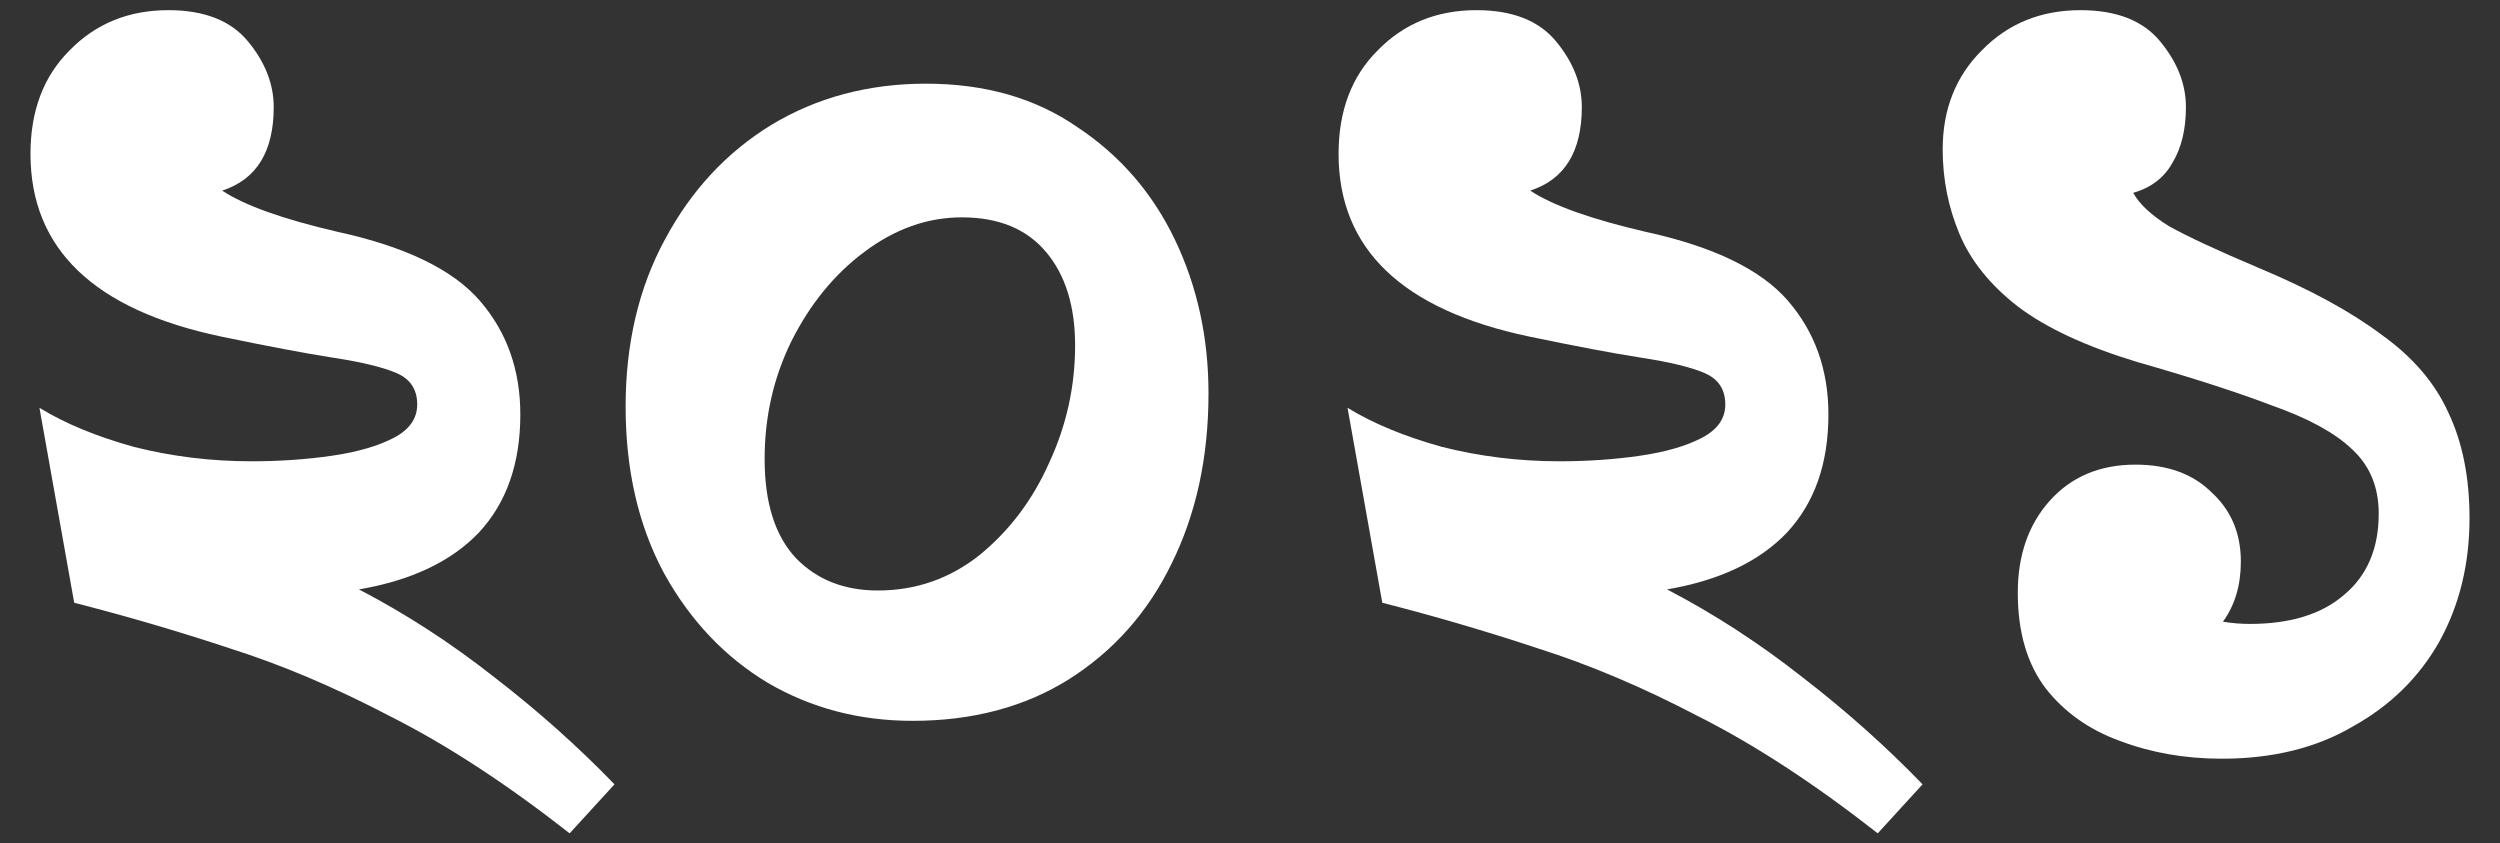
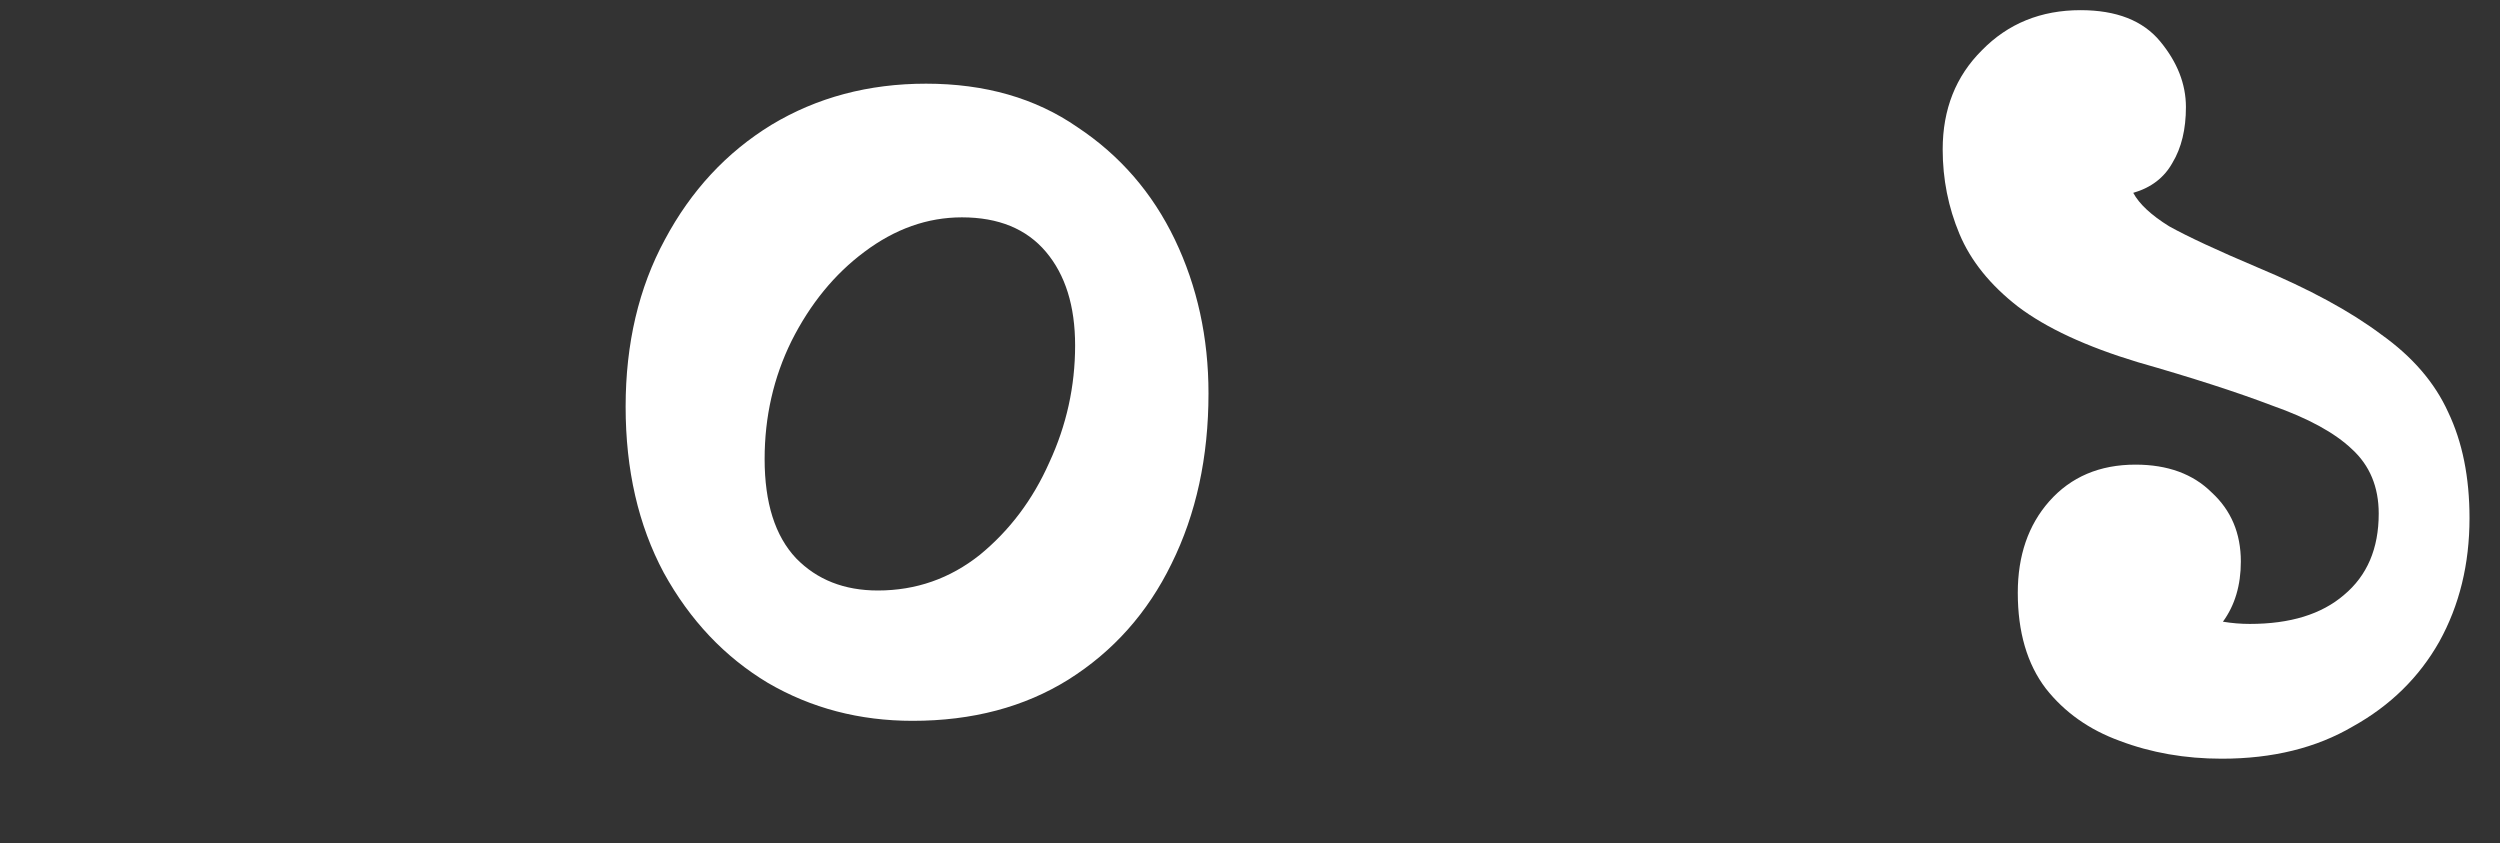
<svg xmlns="http://www.w3.org/2000/svg" width="246" height="83" viewBox="0 0 246 83" fill="none">
  <rect x="0" y="0" width="246" height="83" fill="#333333" stroke="none" />
-   <path d="M56.053 82C49.803 77.104 43.92 73.268 38.405 70.491C32.964 67.641 27.707 65.413 22.633 63.805C17.559 62.124 12.449 60.627 7.302 59.311L3.882 40.13C6.382 41.664 9.471 42.943 13.147 43.966C16.898 44.916 20.758 45.391 24.729 45.391C27.523 45.391 30.17 45.208 32.67 44.843C35.17 44.478 37.192 43.893 38.736 43.089C40.281 42.285 41.053 41.189 41.053 39.801C41.053 38.34 40.391 37.317 39.067 36.732C37.744 36.148 35.648 35.636 32.78 35.198C29.986 34.759 26.309 34.065 21.75 33.115C9.25 30.484 3 24.493 3 15.139C3 10.901 4.287 7.503 6.86 4.946C9.434 2.315 12.669 1 16.567 1C20.096 1 22.706 2.023 24.398 4.069C26.089 6.115 26.934 8.271 26.934 10.536C26.934 14.92 25.243 17.66 21.861 18.756C24.067 20.218 27.854 21.57 33.221 22.812C39.913 24.273 44.582 26.539 47.229 29.608C49.876 32.677 51.2 36.403 51.2 40.788C51.2 45.61 49.84 49.483 47.119 52.406C44.398 55.256 40.464 57.119 35.317 57.996C39.95 60.407 44.398 63.294 48.663 66.655C52.928 69.943 56.862 73.451 60.465 77.177L56.053 82Z" fill="white" />
  <path d="M89.798 70.93C84.577 70.93 79.834 69.687 75.57 67.203C71.305 64.645 67.885 61.028 65.312 56.352C62.812 51.675 61.562 46.231 61.562 40.02C61.562 33.809 62.849 28.329 65.422 23.579C67.996 18.756 71.489 14.993 75.9 12.29C80.386 9.586 85.46 8.234 91.121 8.234C96.93 8.234 101.894 9.659 106.012 12.509C110.203 15.286 113.402 18.976 115.608 23.579C117.813 28.183 118.916 33.225 118.916 38.705C118.916 44.989 117.703 50.579 115.277 55.475C112.924 60.298 109.541 64.097 105.129 66.874C100.791 69.578 95.68 70.93 89.798 70.93ZM86.379 58.105C90.129 58.105 93.475 56.936 96.416 54.598C99.357 52.187 101.637 49.154 103.254 45.501C104.945 41.847 105.791 38.011 105.791 33.992C105.791 30.119 104.835 27.05 102.923 24.785C101.012 22.52 98.254 21.387 94.651 21.387C91.269 21.387 88.07 22.52 85.055 24.785C82.114 26.977 79.724 29.9 77.886 33.553C76.121 37.134 75.239 41.007 75.239 45.172C75.239 49.483 76.268 52.735 78.327 54.927C80.386 57.046 83.07 58.105 86.379 58.105Z" fill="white" />
-   <path d="M184.769 82C178.519 77.104 172.636 73.268 167.122 70.491C161.68 67.641 156.423 65.413 151.349 63.805C146.275 62.124 141.165 60.627 136.018 59.311L132.598 40.13C135.099 41.664 138.187 42.943 141.863 43.966C145.614 44.916 149.474 45.391 153.445 45.391C156.239 45.391 158.886 45.208 161.386 44.843C163.886 44.478 165.908 43.893 167.452 43.089C168.997 42.285 169.769 41.189 169.769 39.801C169.769 38.34 169.107 37.317 167.783 36.732C166.46 36.148 164.364 35.636 161.496 35.198C158.702 34.759 155.026 34.065 150.467 33.115C137.966 30.484 131.716 24.493 131.716 15.139C131.716 10.901 133.003 7.503 135.576 4.946C138.15 2.315 141.385 1 145.283 1C148.812 1 151.423 2.023 153.114 4.069C154.805 6.115 155.651 8.271 155.651 10.536C155.651 14.92 153.959 17.66 150.577 18.756C152.783 20.218 156.57 21.57 161.938 22.812C168.629 24.273 173.298 26.539 175.945 29.608C178.592 32.677 179.916 36.403 179.916 40.788C179.916 45.61 178.556 49.483 175.835 52.406C173.114 55.256 169.18 57.119 164.033 57.996C168.666 60.407 173.114 63.294 177.379 66.655C181.644 69.943 185.578 73.451 189.181 77.177L184.769 82Z" fill="white" />
  <path d="M218.624 74.656C215.021 74.656 211.676 74.072 208.587 72.903C205.572 71.806 203.146 70.089 201.308 67.751C199.469 65.34 198.55 62.198 198.55 58.325C198.55 54.671 199.58 51.675 201.639 49.337C203.771 46.926 206.602 45.72 210.131 45.72C213.293 45.72 215.793 46.633 217.632 48.46C219.543 50.214 220.499 52.479 220.499 55.256C220.499 57.594 219.911 59.567 218.735 61.175C219.617 61.321 220.499 61.394 221.382 61.394C225.352 61.394 228.441 60.444 230.647 58.544C232.926 56.644 234.066 53.977 234.066 50.543C234.066 47.912 233.184 45.793 231.419 44.185C229.728 42.578 227.117 41.153 223.588 39.911C220.132 38.595 215.72 37.17 210.352 35.636C205.278 34.102 201.344 32.275 198.55 30.156C195.83 28.037 193.918 25.662 192.815 23.031C191.712 20.401 191.16 17.624 191.16 14.701C191.16 10.755 192.447 7.503 195.021 4.946C197.594 2.315 200.83 1 204.727 1C208.256 1 210.867 2.023 212.558 4.069C214.249 6.115 215.095 8.271 215.095 10.536C215.095 12.728 214.654 14.555 213.771 16.016C212.962 17.478 211.676 18.464 209.911 18.976C210.499 20.072 211.676 21.168 213.44 22.264C215.279 23.287 218.183 24.639 222.154 26.319C227.228 28.438 231.272 30.631 234.287 32.896C237.375 35.088 239.581 37.645 240.904 40.568C242.301 43.491 243 46.962 243 50.981C243 55.511 242.007 59.567 240.022 63.148C238.037 66.655 235.206 69.432 231.529 71.478C227.926 73.597 223.624 74.656 218.624 74.656Z" fill="white" />
</svg>